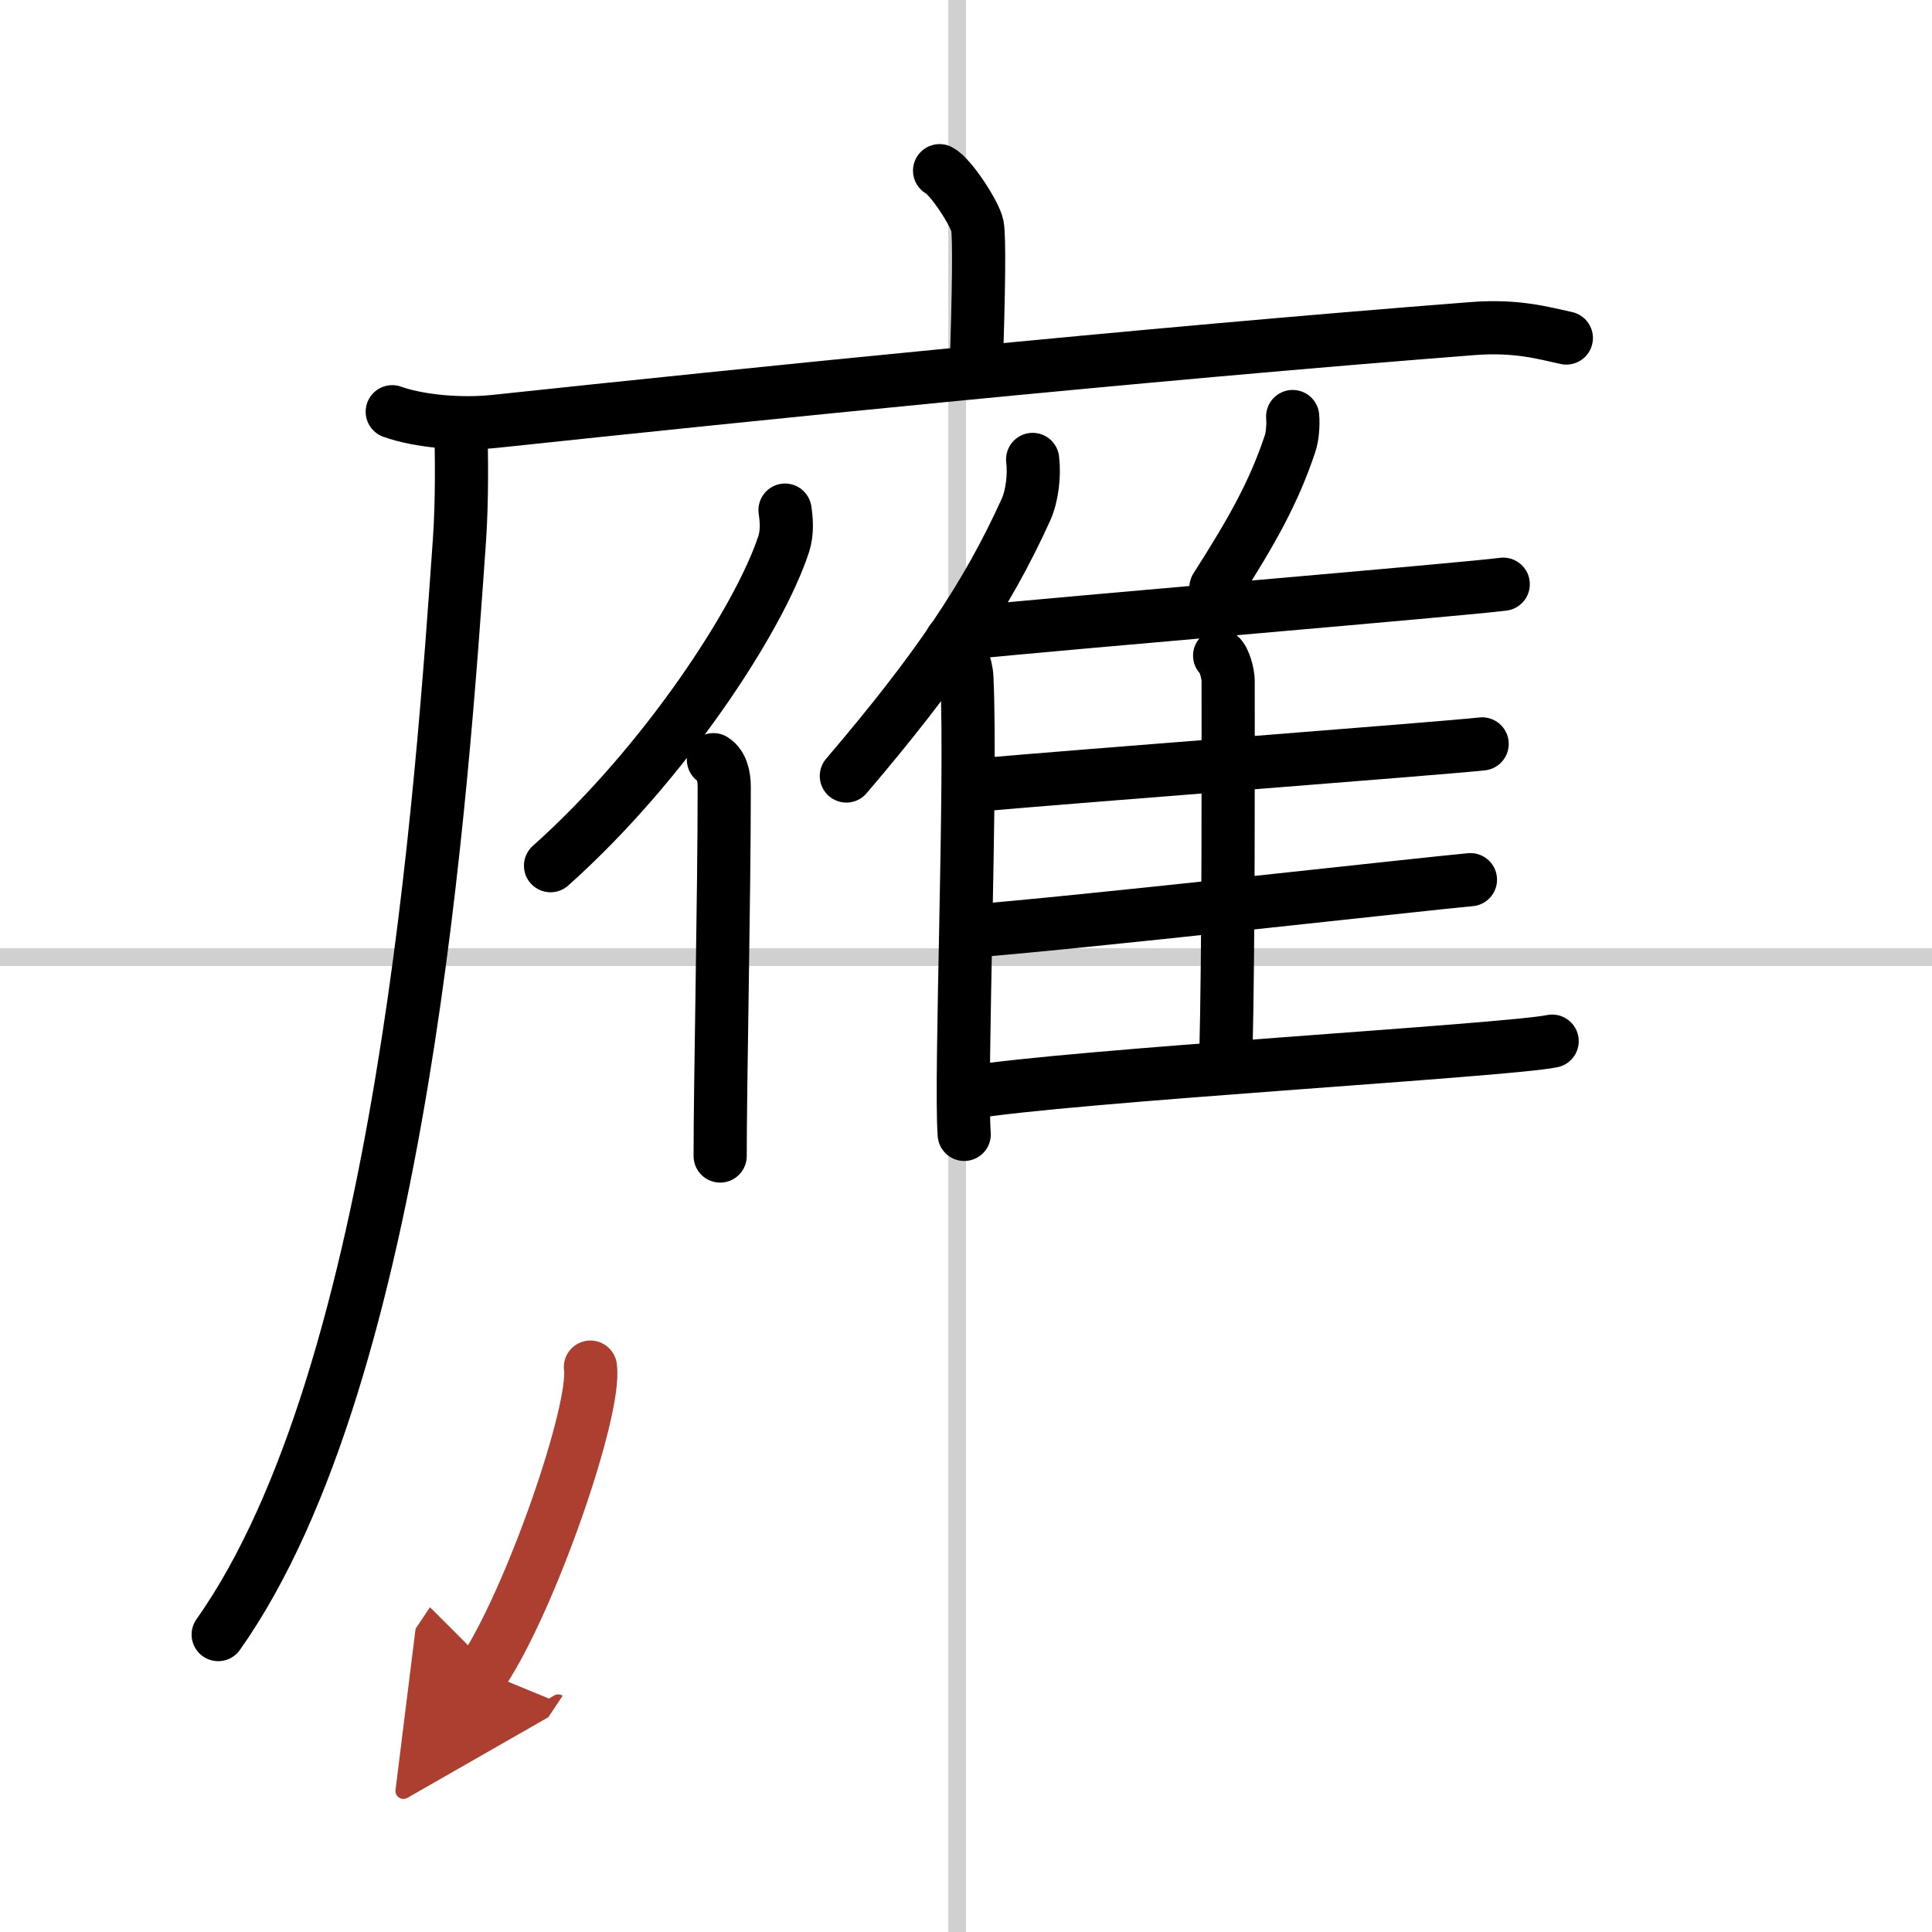
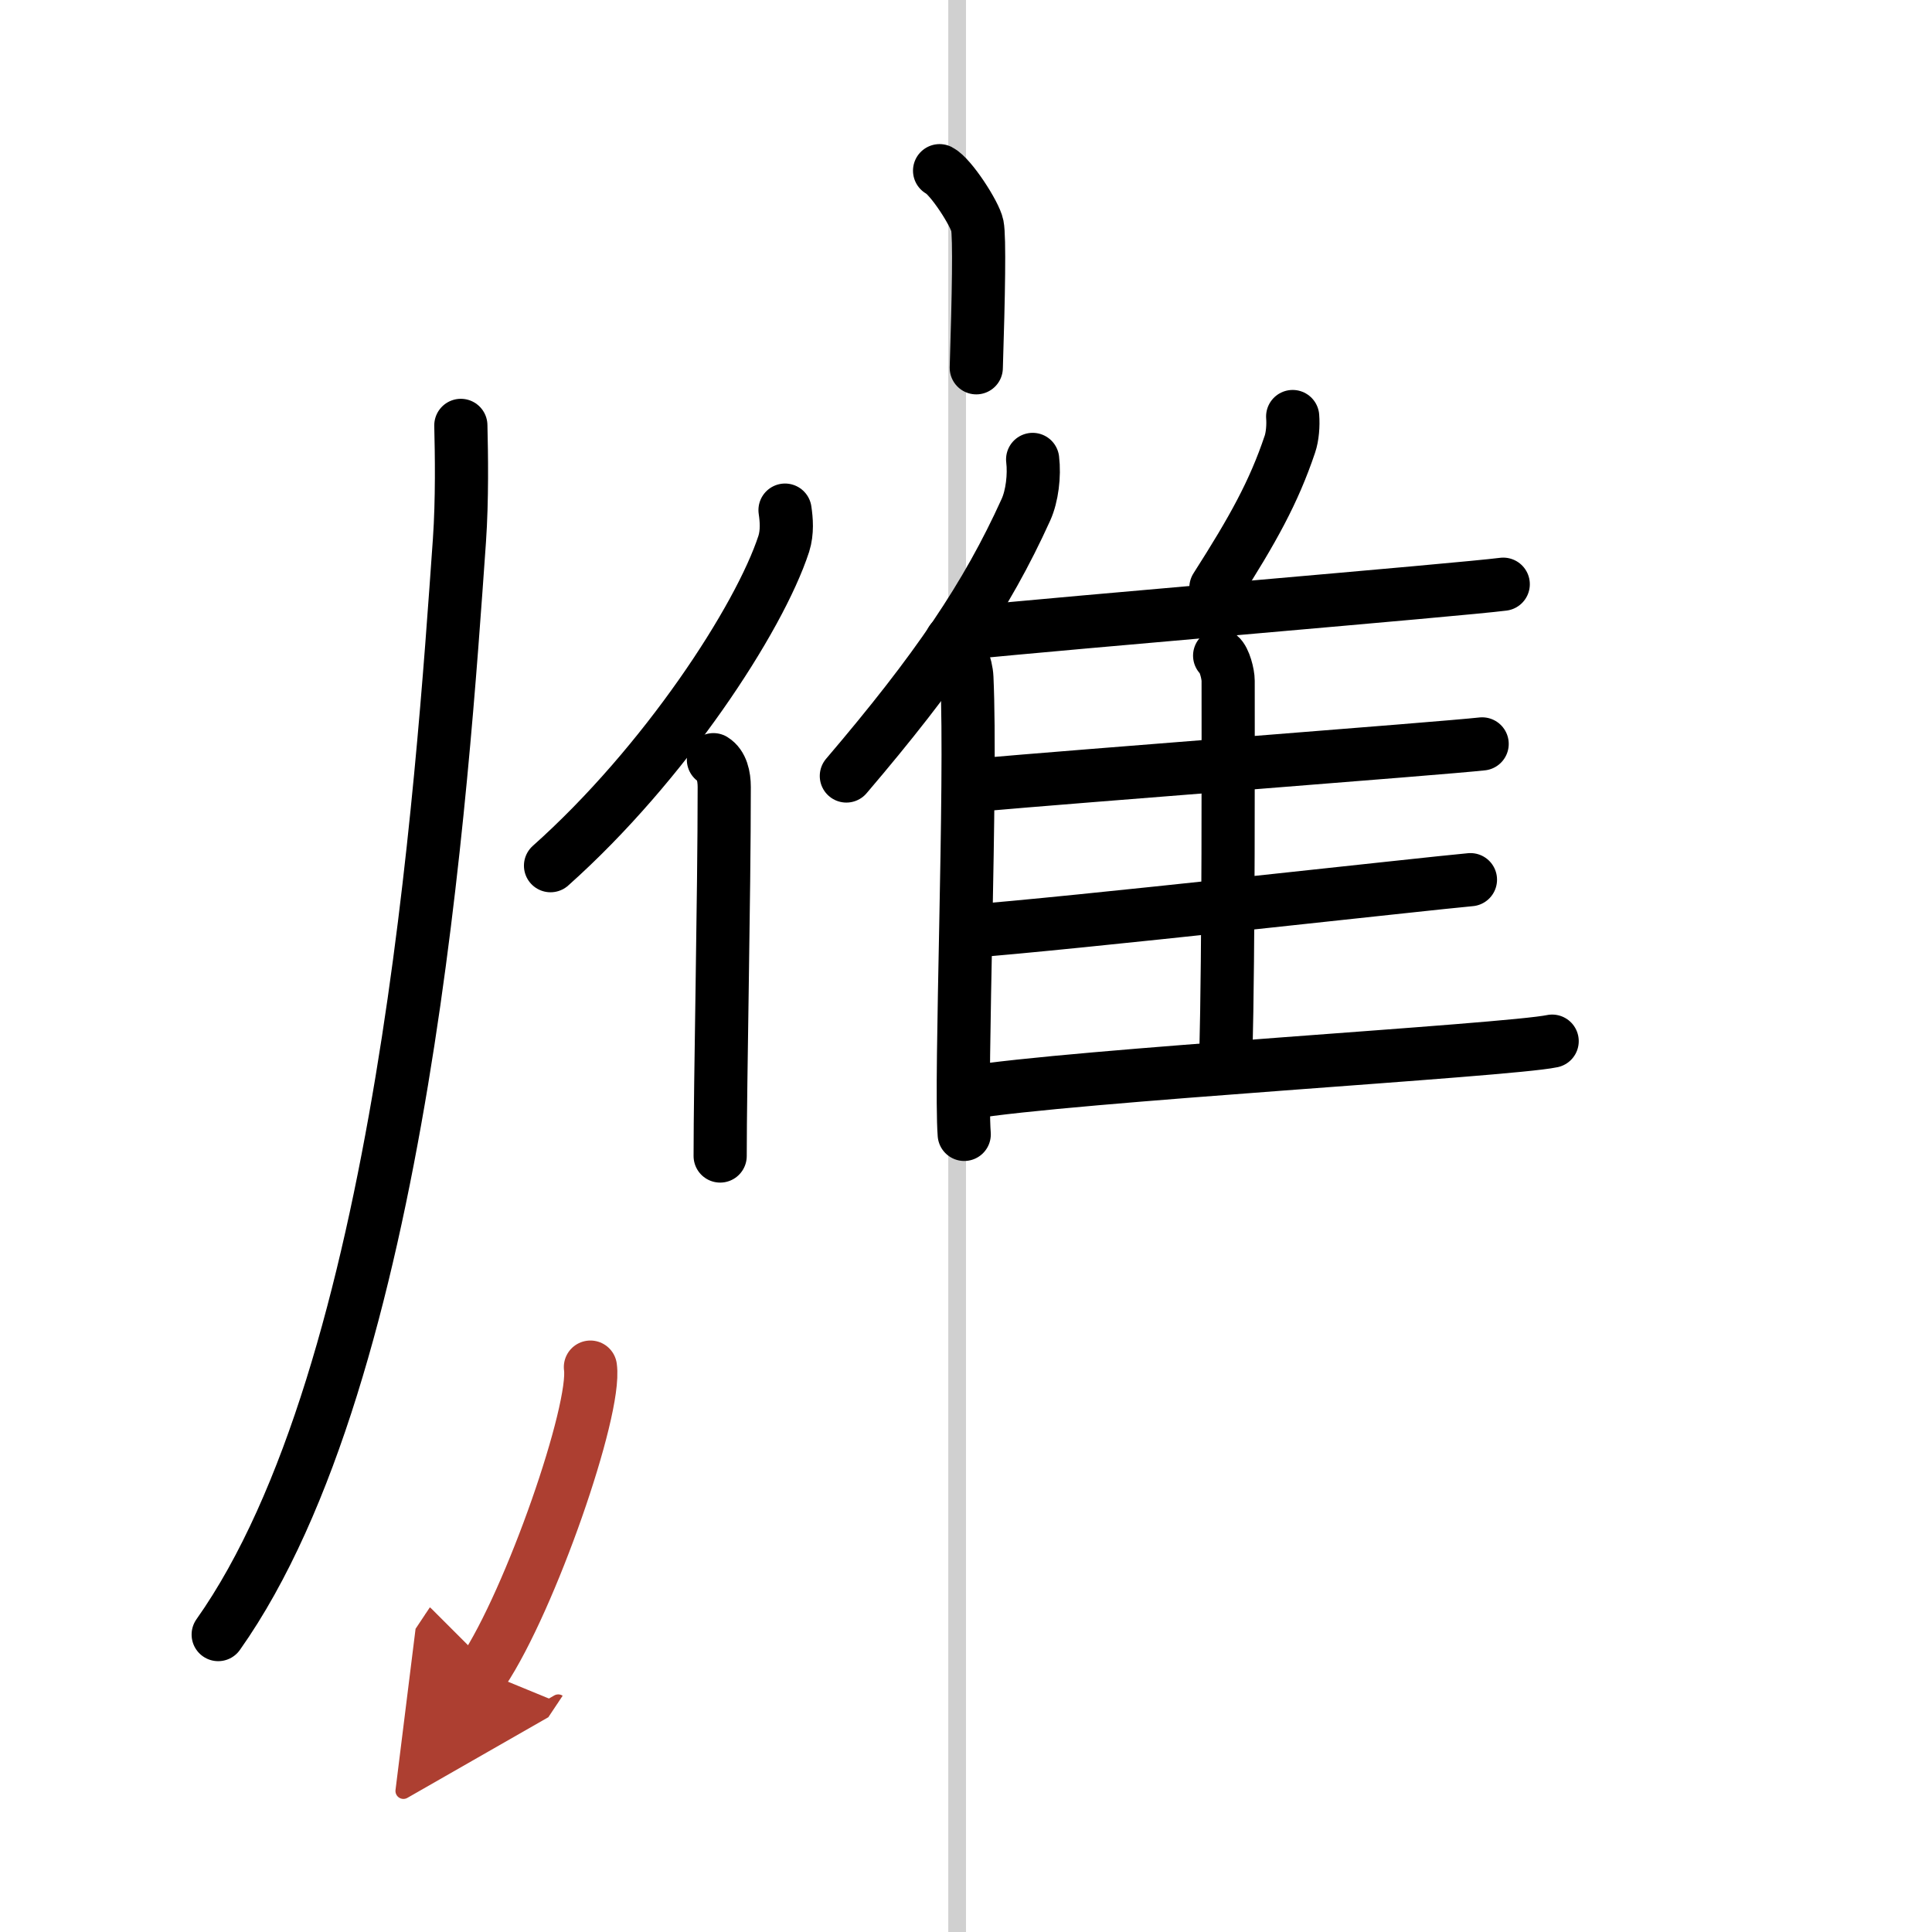
<svg xmlns="http://www.w3.org/2000/svg" width="400" height="400" viewBox="0 0 109 109">
  <defs>
    <marker id="a" markerWidth="4" orient="auto" refX="1" refY="5" viewBox="0 0 10 10">
      <polyline points="0 0 10 5 0 10 1 5" fill="#ad3f31" stroke="#ad3f31" />
    </marker>
  </defs>
  <g fill="none" stroke="#000" stroke-linecap="round" stroke-linejoin="round" stroke-width="3">
    <rect width="100%" height="100%" fill="#fff" stroke="#fff" />
    <line x1="54" x2="54" y2="109" stroke="#d0d0d0" stroke-width="1" />
-     <line x2="109" y1="54" y2="54" stroke="#d0d0d0" stroke-width="1" />
    <path d="m53.01 9.63c0.64 0.33 2 2.44 2.13 3.1s0.07 3.94-0.06 8.02" />
-     <path d="m22.13 23.23c1.52 0.54 3.87 0.75 5.82 0.54 14.3-1.52 36.3-3.77 55.11-5.23 2.52-0.2 4.05 0.26 5.31 0.53" />
    <path d="m26 24c0.04 1.62 0.08 4.18-0.08 6.5-0.97 13.71-3.16 46.95-13.61 61.72" />
    <path d="m44.29 28.78c0.08 0.54 0.14 1.23-0.07 1.9-1.38 4.23-6.72 12.42-13.16 18.16" />
    <path d="m40.25 42.86c0.47 0.29 0.61 0.94 0.61 1.54 0 6.21-0.23 16.65-0.23 20.82" />
    <path d="m58.26 25.92c0.11 0.9-0.03 2.07-0.38 2.84-2.22 4.9-5.04 9.05-10.13 15.02" />
    <path d="m53.68 36.15c0.48 0.44 0.84 1.4 0.87 2.08 0.28 6.06-0.39 22.62-0.15 25.77" />
    <path d="m72.93 23.5c0.04 0.49-0.01 1.14-0.16 1.57-0.91 2.7-2.07 4.79-4.17 8.08" />
    <path d="m54.42 35.72c5.53-0.57 28.01-2.45 30.39-2.76" />
    <path d="m68.81 36.99c0.27 0.22 0.48 1.03 0.48 1.42 0 3.93 0.03 15-0.13 21.18" />
    <path d="m55.16 44.29c5.22-0.47 26.22-2.07 28.46-2.32" />
    <path d="m54.53 52.55c5.51-0.4 26.06-2.71 28.43-2.92" />
    <path d="m54.53 61.66c5.85-0.98 30.54-2.39 33.04-2.92" />
    <path d="m33.31 77.13c0.34 2.42-3.37 13.13-6.06 17.17" marker-end="url(#a)" stroke="#ad3f31" />
  </g>
</svg>